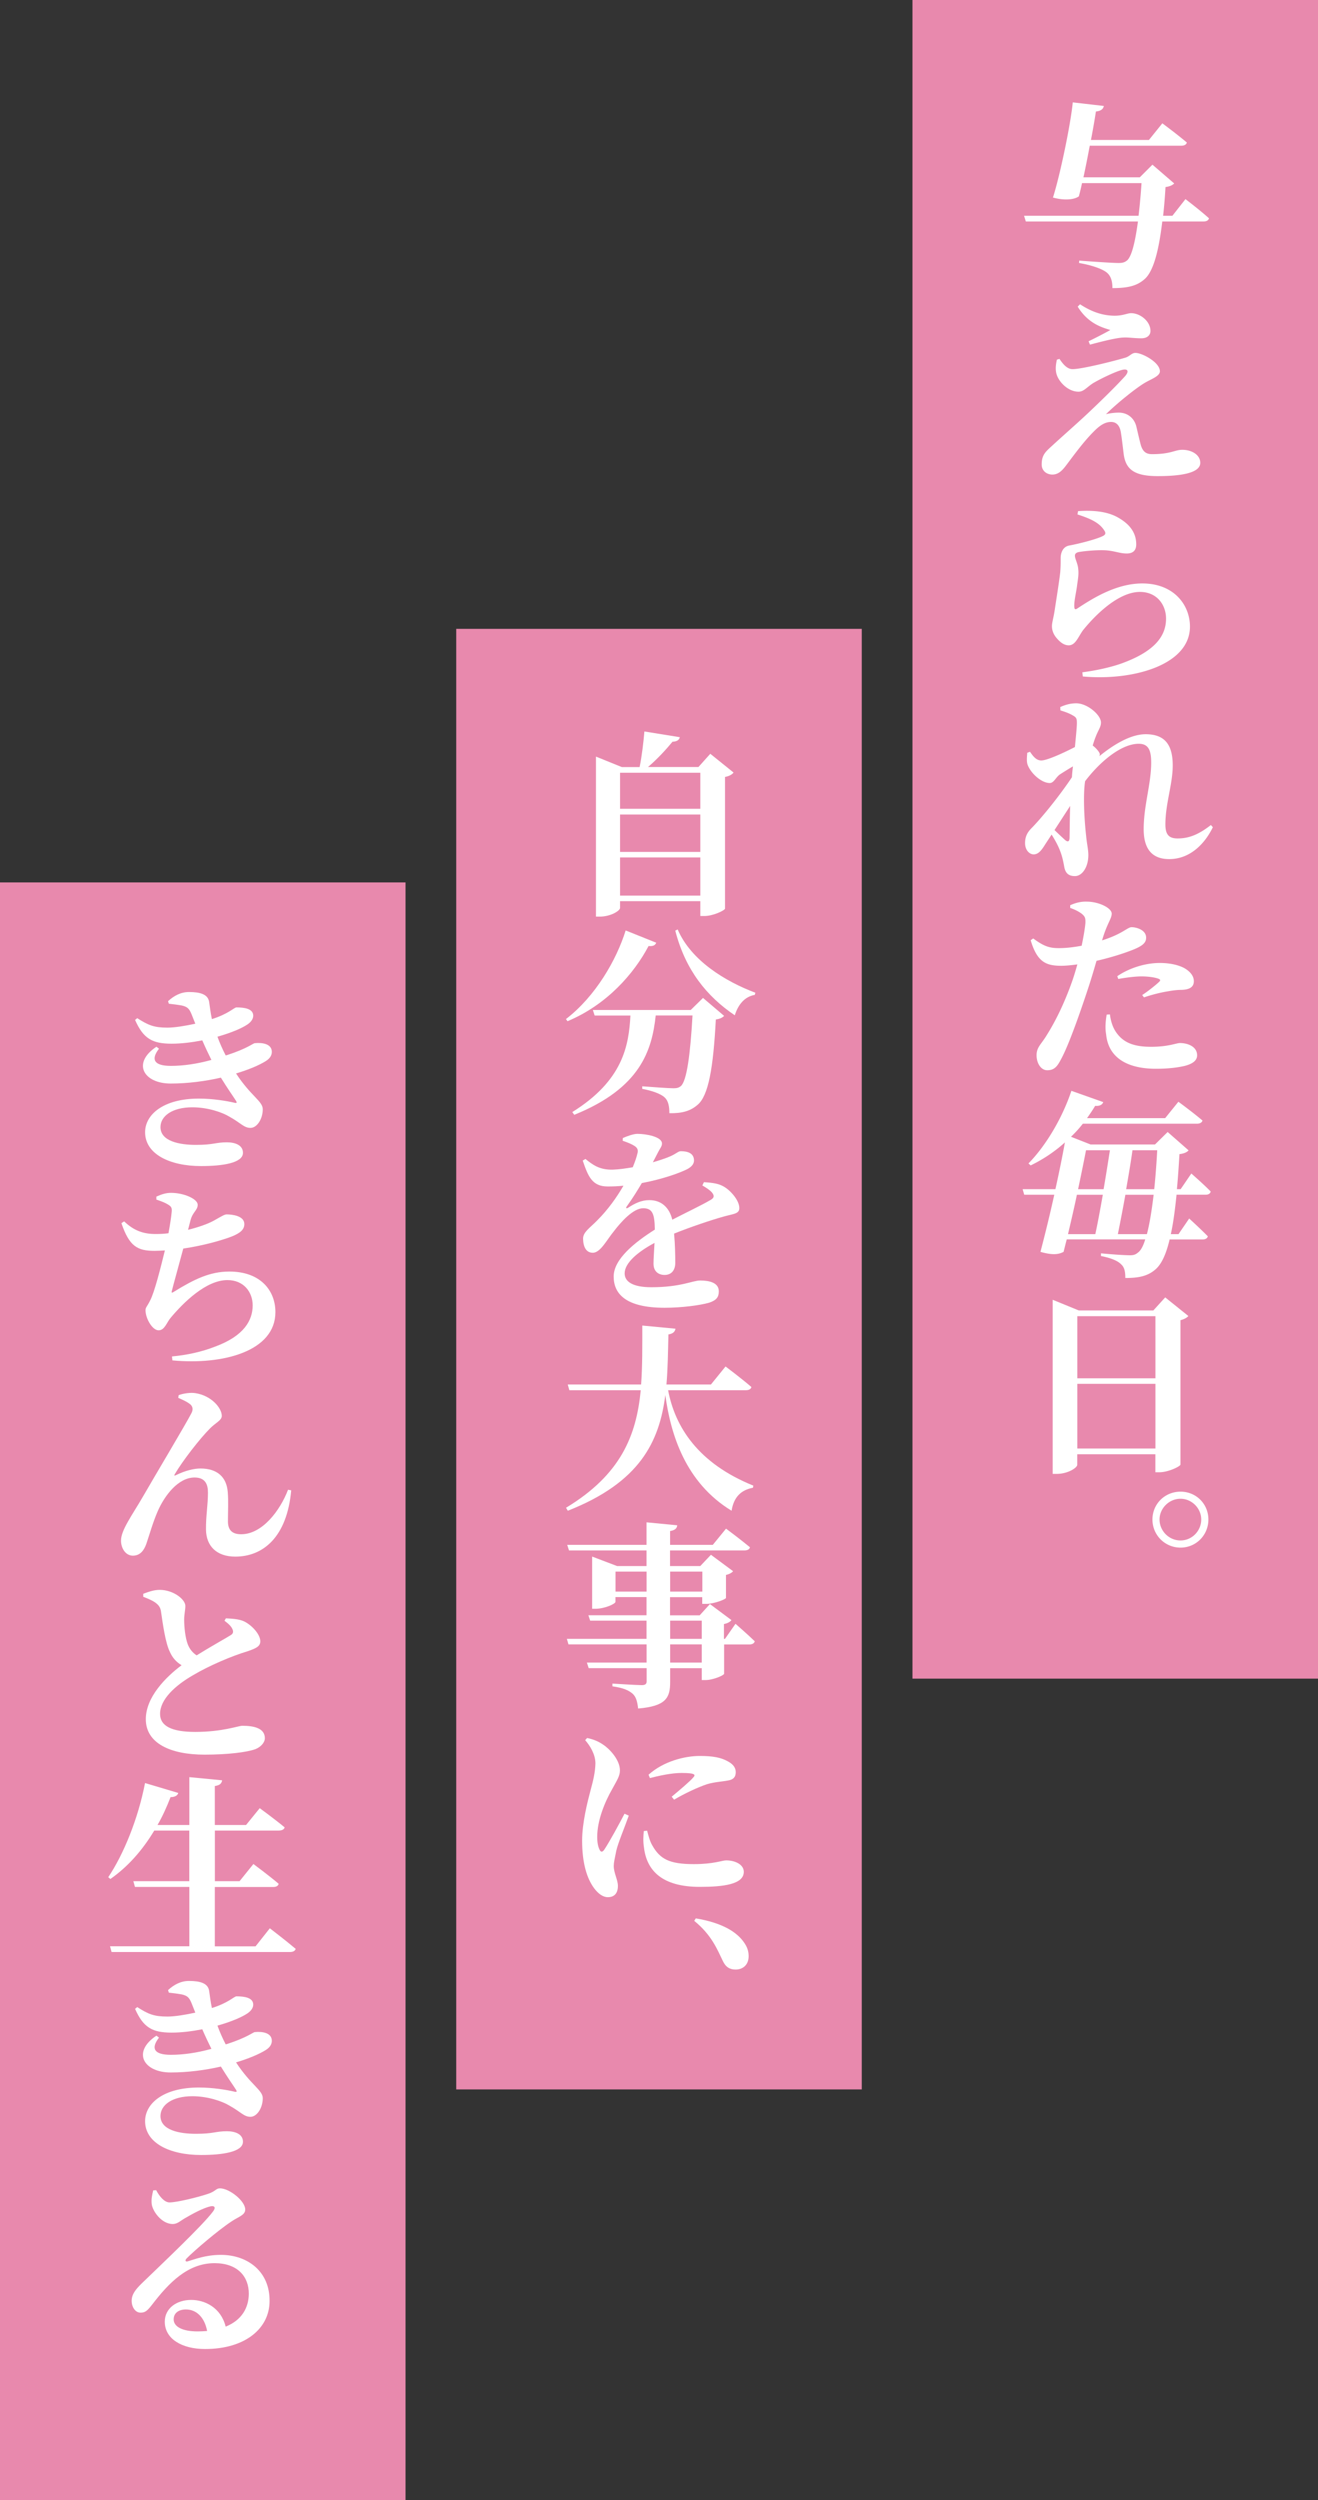
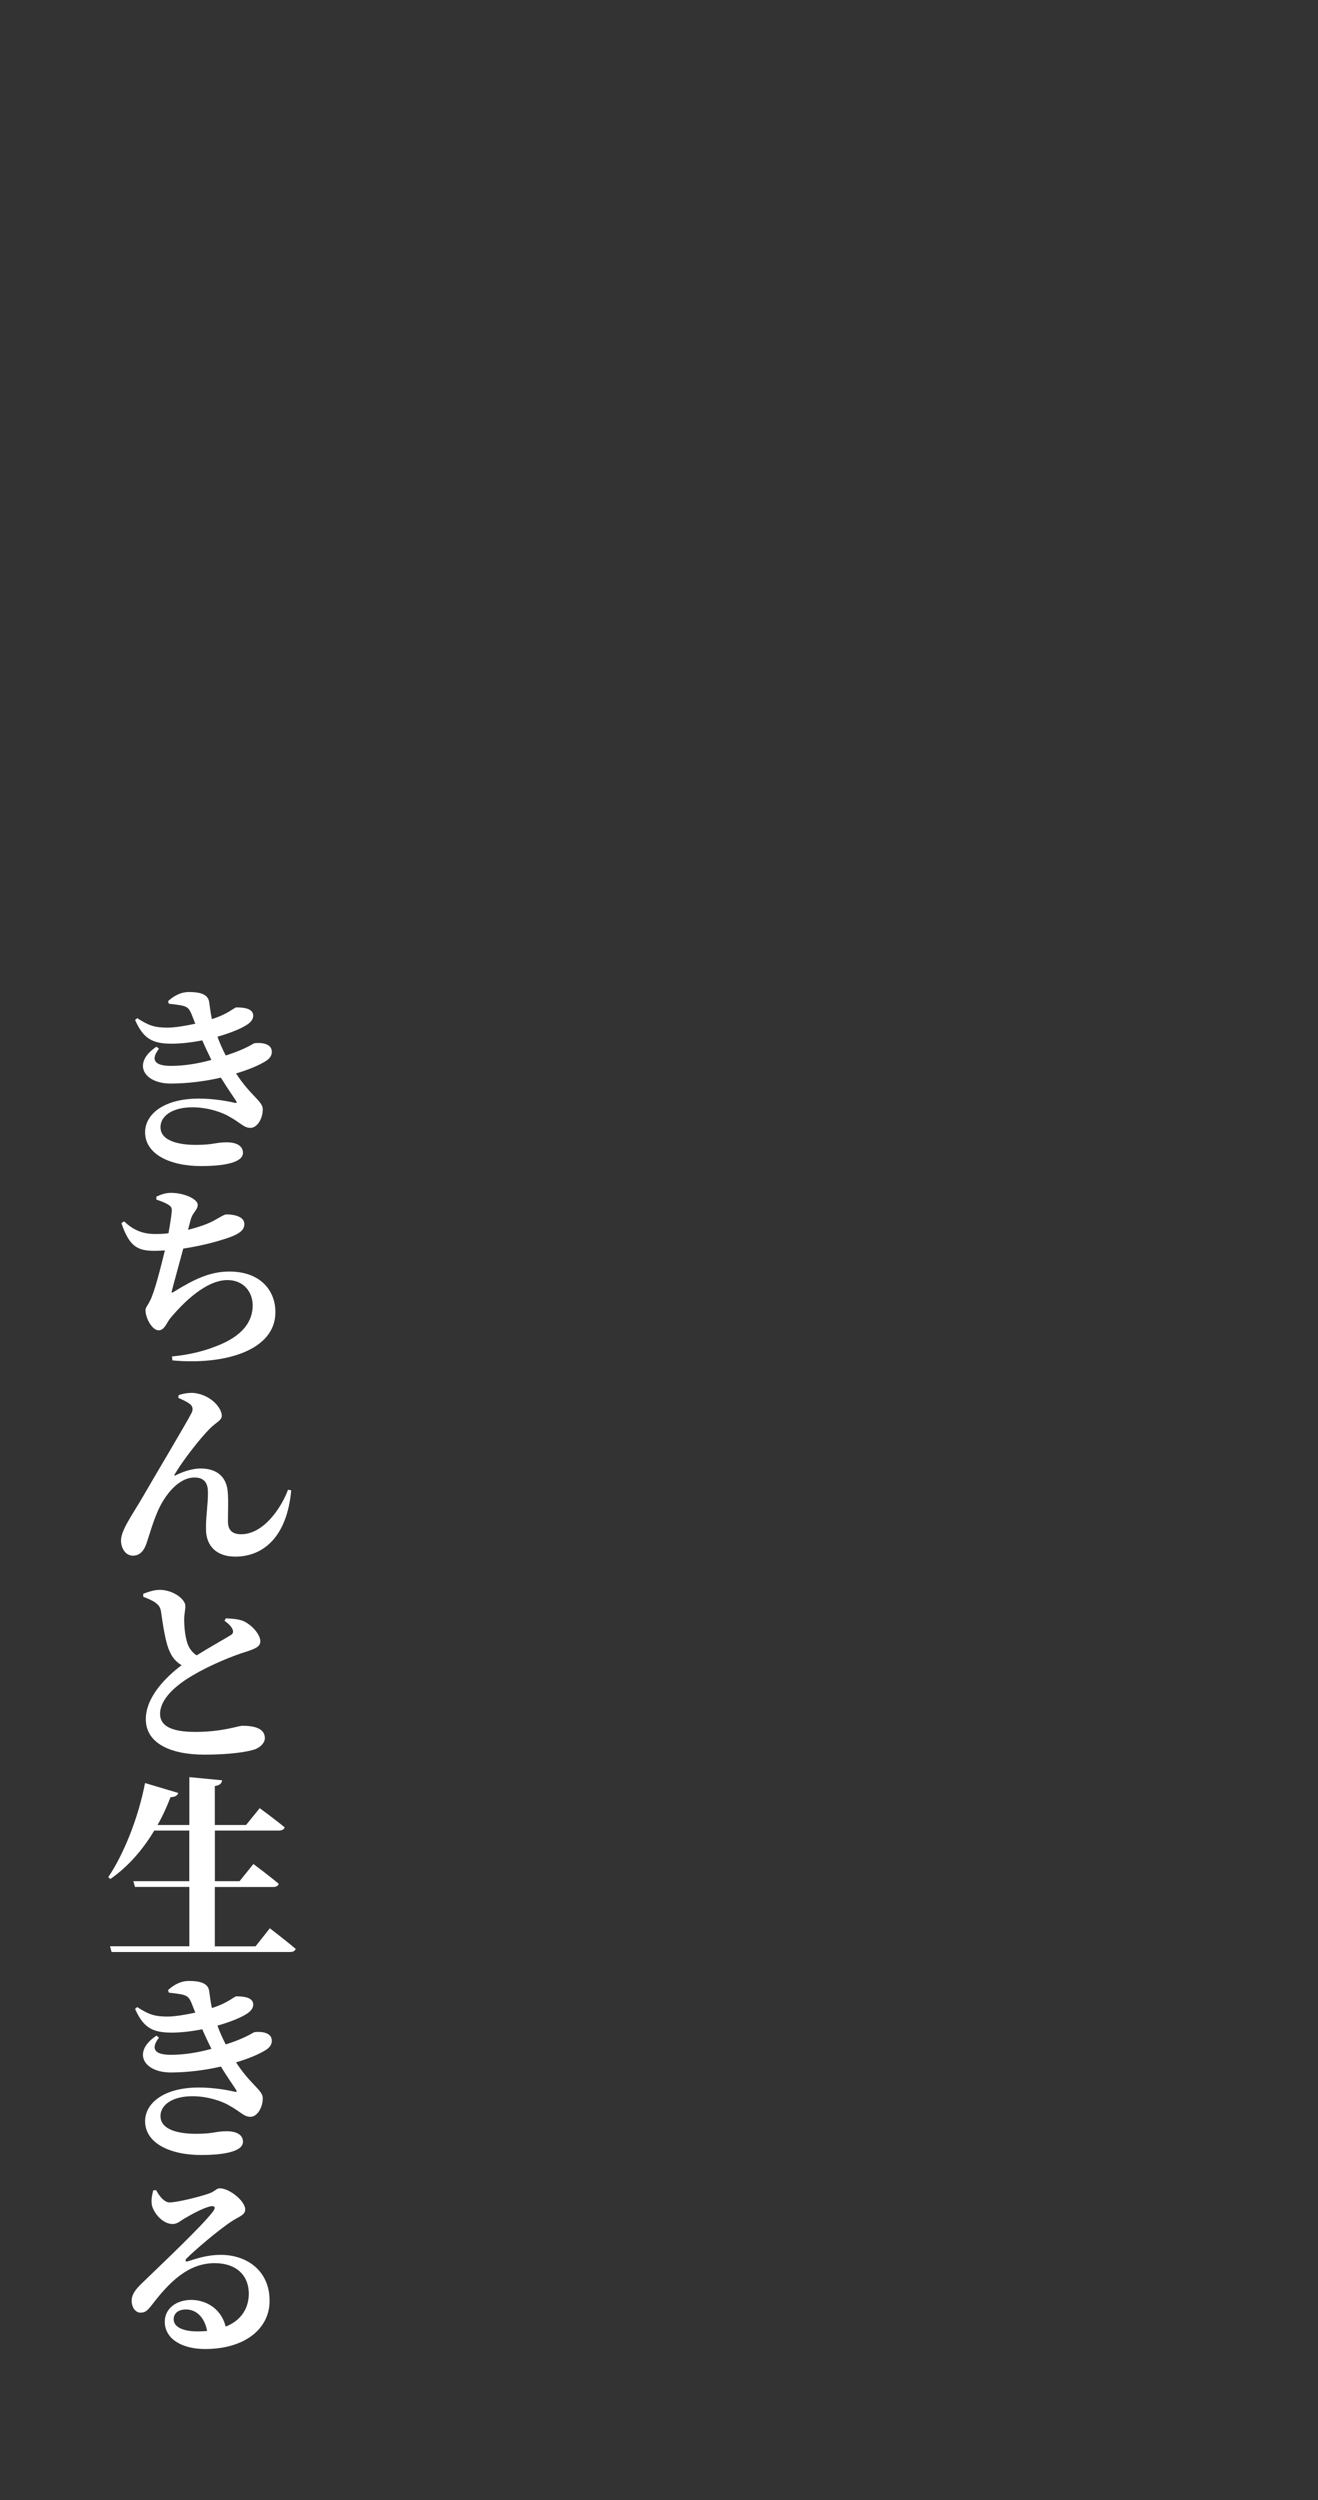
<svg xmlns="http://www.w3.org/2000/svg" id="_レイヤー_2" data-name="レイヤー 2" viewBox="0 0 221 419.05">
  <rect x="0" y="0" width="221" height="419.05" fill="#333333" stroke="none" />
  <defs>
    <style>.cls-1,.cls-2{fill:#fff;stroke-width:0}.cls-2{fill:#e889ad}</style>
  </defs>
  <g id="parts5">
    <g>
      <g>
-         <rect class="cls-2" x="76.5" y="105.4" width="68" height="244.8" />
        <g>
-           <path class="cls-1" d="M123 129.49c-.23.3-.7.6-1.43.73v22.08c-.07.3-1.99 1.23-3.48 1.23h-.66v-2.49h-13.46v1.13c0 .5-1.62 1.46-3.38 1.46h-.66v-26.82l4.34 1.76h2.98c.37-1.82.66-4.24.8-5.97l5.94.96c-.1.43-.43.73-1.23.76-1.03 1.26-2.55 2.92-4.11 4.24h8.46l1.99-2.22 3.91 3.15zm-19.03.03v6.04h13.46v-6.04h-13.46zm0 7v6.27h13.46v-6.27h-13.46zm13.46 13.59v-6.4h-13.46v6.4h13.46zm-7.39 7.89c-.17.4-.46.63-1.29.56-2.45 4.64-7 9.85-13.59 12.6l-.26-.36c4.97-3.81 8.49-9.95 10.01-14.85l5.14 2.06zm7.83 9.25l3.55 3.02c-.26.27-.66.5-1.39.6-.43 8.12-1.23 12.8-3.08 14.32-1.16 1-2.52 1.43-4.71 1.39 0-1.13-.17-2.09-.8-2.65-.63-.6-2.12-1.13-3.75-1.43v-.43c1.72.13 4.41.33 5.24.33.6 0 .9-.1 1.23-.36 1-.86 1.59-5.31 1.96-11.84h-6.17c-.63 5.84-2.55 12.17-13.66 16.65l-.33-.46c8.55-5.31 9.48-11.21 9.75-16.18h-6l-.3-.93h16.41l2.06-2.02zm-4.24-11.47c2.25 5.24 8.02 8.72 13.03 10.61l-.1.36c-1.59.27-2.75 1.49-3.35 3.42-4.68-3.15-8.29-7.59-9.98-14.19l.4-.2zm4.37 42.36c1.66.1 2.52.26 3.35.73 1.16.66 2.62 2.32 2.62 3.61 0 .99-1 .96-2.65 1.43-2.25.63-5.57 1.76-8.29 2.85.17 1.82.2 3.71.2 4.91s-.63 2.02-1.79 2.02c-.99 0-1.86-.56-1.86-1.89 0-.86.1-2.09.17-3.48-2.79 1.49-5.01 3.35-5.01 5.11 0 1.33 1.26 2.32 4.48 2.32 4.94 0 6.9-1.13 8.19-1.13 1.62 0 3.12.4 3.12 1.82 0 .96-.4 1.49-1.59 1.89-1.56.46-4.71.86-7.49.86-6.5 0-8.55-2.32-8.55-5.24s3.55-5.74 6.9-7.86c-.03-2.65-.4-3.58-1.96-3.58-1.69 0-3.75 2.35-4.87 3.81-1.23 1.49-2.25 3.58-3.51 3.65-1.16.03-1.66-.96-1.69-2.32-.03-1.13 1.09-1.79 2.39-3.12 1.79-1.79 3.28-3.88 4.38-5.8-.9.1-1.76.13-2.65.13-2.62 0-3.28-1.72-4.18-4.34l.46-.27c1.16.93 2.32 1.86 4.61 1.79.99-.03 2.15-.2 3.32-.4.4-.96.66-1.76.76-2.22.17-.53.13-.96-.43-1.33-.5-.33-1.16-.6-2.02-.89l.03-.46c.76-.33 1.79-.7 2.45-.7 1.39 0 4.11.46 4.11 1.62 0 .46-.27.73-.6 1.36l-.93 1.79c1.13-.33 2.12-.66 2.82-.96 1.09-.46 1.43-.9 1.86-.9 1.23 0 2.22.37 2.22 1.56 0 .46-.26.99-1.16 1.46-1.09.56-4.04 1.66-7.59 2.32-.63 1.06-1.43 2.39-2.55 3.95-.17.23-.03.36.23.2 1.16-.76 2.25-1.29 3.58-1.29 2.02 0 3.35 1.23 3.85 3.28 2.29-1.19 4.97-2.45 6.43-3.32.6-.33.66-.7.23-1.23-.33-.4-1.03-.86-1.62-1.19l.27-.56zm-5.97 34.88c1.16 6.13 5.01 12.24 14.29 15.98l-.07.36c-2.02.37-3.22 1.59-3.58 3.85-7.73-4.71-10.21-12.77-11.11-19.4-1 7.89-4.31 14.66-16.35 19.4l-.3-.5c9.22-5.57 11.8-12.13 12.53-19.7H95.47l-.27-.96h12.3c.23-3.12.2-6.43.2-9.88l5.57.53c-.1.5-.4.83-1.19.96-.07 2.88-.1 5.7-.33 8.39h7.46l2.45-3.02s2.69 2.02 4.34 3.45c-.1.37-.46.53-.96.53h-13.03zm11.31 39.15s2.02 1.76 3.22 2.92c-.1.36-.43.53-.9.53h-4.24v4.91c-.03.27-1.86 1.06-3.12 1.06h-.63v-1.99h-5.3v2.32c0 2.62-.66 4.04-5.37 4.44-.13-1.13-.33-1.96-.93-2.49-.63-.53-1.46-.96-3.38-1.23v-.46s4.11.26 4.91.26c.6 0 .83-.2.83-.63v-2.22h-9.72l-.3-.93h10.01v-3.05h-13.1l-.27-.93h13.36v-3.05h-9.45l-.3-.9h9.75v-3.05h-5.21v.8c0 .33-1.79 1.16-3.38 1.16h-.53v-8.75l4.18 1.59h4.94v-2.62h-13l-.3-.93h13.3v-3.78l5.14.5c-.03.5-.36.83-1.19.96v2.32h7.16l2.22-2.72s2.45 1.82 4.01 3.12c-.07.36-.43.53-.93.53h-12.47v2.62h5.07l1.79-1.89 3.71 2.75c-.17.23-.6.5-1.19.63v3.85c-.03.23-1.99 1-3.28 1h-.7v-1.13h-5.4v3.05h4.97l1.72-1.89 3.61 2.69c-.2.26-.6.53-1.26.66v2.49h.17l1.76-2.52zm-14.92-5.41v-3.35h-5.21v3.35h5.21zm3.95-3.35v3.35h5.4v-3.35h-5.4zm0 11.27h5.3v-3.05h-5.3v3.05zm5.3.93h-5.3v3.05h5.3v-3.05zm-12.24 28.71c-.63 1.79-1.82 4.64-2.09 5.87-.27 1.33-.43 2.02-.43 2.55 0 1.19.7 2.32.7 3.35 0 1.23-.6 1.89-1.69 1.89-.83 0-1.62-.6-2.29-1.49-1.23-1.66-2.02-4.24-2.02-7.99 0-2.98.9-6.5 1.43-8.49.43-1.59.76-2.95.8-4.44 0-1.53-.9-2.98-1.72-3.91l.33-.36c1.09.23 1.86.56 2.65 1.09 1.03.66 2.85 2.52 2.85 4.34 0 .93-.46 1.59-1.29 3.12-1.26 2.19-2.52 5.27-2.52 8.02 0 1.03.17 1.69.37 2.09.2.5.5.53.83.03.83-1.23 2.52-4.34 3.38-6l.73.33zm3.08 2.52c.2.76.46 1.79.86 2.45 1.29 2.29 2.85 3.15 6.96 3.15 3.38 0 4.74-.63 5.44-.63 1.43 0 2.95.66 2.95 1.92 0 2.09-3.38 2.52-7.39 2.52-6.3 0-8.89-2.72-9.35-6.6-.17-1-.1-1.99-.03-2.75l.56-.07zm.23-9.38c2.55-2.29 6.13-3.15 8.59-3.15 2.25 0 3.58.27 4.71.9 1.06.56 1.33 1.23 1.33 1.82 0 .86-.46 1.26-1.29 1.39-.99.2-2.22.23-3.55.63-1.49.5-3.71 1.53-5.5 2.59l-.4-.5c1.43-1.19 3.08-2.59 3.61-3.22.37-.4.53-.76-1.92-.76-.96 0-2.55.13-5.34.86l-.23-.56zm7.93 24.07c4.48.76 6.93 2.29 8.16 4.14.56.83.7 1.53.7 2.22 0 1.33-.86 2.22-2.19 2.22-.96 0-1.66-.4-2.16-1.49-.89-1.82-1.82-4.28-4.77-6.67l.27-.43z" />
-         </g>
+           </g>
      </g>
      <g>
-         <rect class="cls-2" x="153" width="68" height="281.35" />
        <g>
-           <path class="cls-1" d="M198.77 33.37s2.49 1.89 3.95 3.22c-.1.37-.43.53-.93.53h-6.9c-.6 5.04-1.52 8.46-3.02 9.71-1.23 1.06-2.69 1.46-5.34 1.46 0-1.13-.23-2.02-.96-2.62-.83-.66-2.69-1.26-4.64-1.59l.03-.4c2.22.17 5.64.4 6.6.4.66 0 .99-.1 1.39-.4.8-.63 1.39-3.08 1.86-6.56h-18.8l-.3-.96h19.2c.2-1.66.37-3.51.5-5.47h-9.98c-.17.83-.36 1.59-.53 2.22-.83.6-2.55.7-4.34.2 1.23-3.88 2.98-12.4 3.32-15.95l5.21.6c-.1.46-.4.83-1.33.93-.17 1.13-.46 2.85-.83 4.77h9.72l2.25-2.79s2.55 1.89 4.11 3.22c-.1.37-.46.53-.93.53h-15.35c-.33 1.76-.7 3.65-1.06 5.3h9.45l2.12-2.12 3.65 3.15c-.27.26-.7.5-1.46.6-.1 1.72-.23 3.32-.4 4.81h1.56l2.19-2.79zm-21.12 26.78c.6.9 1.29 1.72 2.19 1.72 1.53 0 6.73-1.29 8.85-1.92.76-.23 1.06-.8 1.69-.8 1.16 0 4.11 1.59 4.11 3.08 0 .83-1.46 1.29-2.62 1.99-1.49.9-4.58 3.38-6.43 5.21.63-.17 1.46-.27 2.16-.27 1.46 0 2.55.9 2.92 2.25.26 1.09.6 2.59.79 3.25.33 1.03.86 1.46 1.86 1.46 3.18 0 3.81-.73 5.07-.73 1.62 0 3.02.86 3.02 2.19 0 1.79-3.58 2.22-7.13 2.22-3.88 0-5.34-1.09-5.7-3.61-.17-1.33-.3-2.62-.5-3.81-.2-1.13-.8-1.66-1.62-1.66-1.16 0-2.09.76-3.02 1.72-1.62 1.62-3.35 4.01-4.51 5.54-.73.99-1.39 1.56-2.32 1.56s-1.79-.6-1.79-1.69c0-1.59.63-2.12 1.76-3.15 1.36-1.26 4.11-3.68 5.67-5.14 2.45-2.29 5.37-5.17 6.63-6.6.66-.83.3-1.23-.7-.93-.96.27-3.15 1.26-4.74 2.19-1.13.73-1.56 1.43-2.45 1.43-1.72 0-3.25-1.59-3.65-2.85-.26-.8-.17-1.62.03-2.52l.43-.13zm3.05-8.75l.4-.4c2.19 1.43 4.01 1.89 5.77 1.92 1.43 0 2.16-.43 2.79-.43 1.53 0 3.25 1.36 3.25 2.98 0 .63-.46 1.23-1.53 1.23-1.19 0-2.12-.17-2.95-.13-1.33.03-4.15.8-5.67 1.19l-.23-.56c1.36-.66 2.72-1.36 3.65-1.89-1.26-.4-3.68-1-5.47-3.91zm-.03 34.8l.1-.53c3.32-.23 5.37.3 6.73 1.09 1.92 1.09 3.02 2.52 3.02 4.48 0 .93-.46 1.53-1.59 1.53s-1.92-.4-3.42-.53c-1.56-.1-3.71.13-4.54.27-.6.1-.73.37-.73.63 0 .53.5 1.33.56 2.29.1.96-.07 1.66-.2 2.72-.17 1.29-.53 2.65-.46 3.61.03.36.17.43.43.27 2.29-1.49 6.4-4.24 10.97-4.24 5.34 0 7.99 3.65 7.99 7.23 0 6.47-9.62 9.12-17.97 8.36l-.07-.7c2.62-.33 5.17-.96 6.7-1.53 5.7-2.09 7.33-4.74 7.33-7.46 0-2.32-1.53-4.48-4.38-4.48-3.71 0-7.66 4.08-9.55 6.43-.83 1.16-1.26 2.52-2.39 2.52-.66 0-1.29-.37-1.92-1.09-.6-.66-.89-1.36-.89-2.12 0-.63.26-1.36.46-2.69.23-1.53.76-4.81.93-6.37.07-.96.07-1.49.07-2.35s.36-1.96 1.52-2.12c1.43-.27 4.54-1.03 5.64-1.62.4-.23.43-.5.13-.93-.86-1.33-2.45-1.99-4.48-2.65zm22.71 52.42c-1.19 2.49-3.61 5.37-7.33 5.37-2.69 0-4.28-1.49-4.28-5.01 0-4.01 1.26-7.56 1.26-11.17 0-2.06-.46-3.15-2.09-3.15-2.82 0-6.33 2.79-8.99 6.27-.07.43-.1.83-.13 1.19-.17 2.62.07 5.94.3 7.99.13 1.39.37 2.25.37 3.22 0 1.96-1 3.51-2.25 3.51-1.19 0-1.62-.63-1.79-1.56-.17-.93-.33-1.76-.73-2.75-.27-.73-.8-1.72-1.39-2.65l-1 1.53c-.6.96-1.13 1.76-1.96 1.79-.73.03-1.49-.7-1.49-1.89 0-.96.3-1.69 1-2.42 1.56-1.56 4.58-5.21 6.86-8.62.03-.6.1-1.23.17-1.82-.86.5-1.69 1.03-2.16 1.33-.7.46-1.03 1.46-1.72 1.46-1.49 0-3.32-1.79-3.75-3.15-.17-.56-.07-1.36-.03-1.92l.46-.17c.56.83 1.09 1.46 1.89 1.46 1 0 3.85-1.33 5.64-2.25.17-1.79.33-3.32.33-4.05s-.1-.93-.7-1.26c-.5-.3-1.16-.56-2.06-.83l-.03-.56c.89-.4 1.72-.63 2.69-.63 1.86 0 4.14 1.96 4.14 3.22 0 .76-.46 1.26-.86 2.32-.17.4-.33.9-.53 1.53.6.46 1.19 1.16 1.19 1.46 0 .13-.03.23-.07.33 2.32-1.89 5.21-3.68 7.76-3.68 3.32 0 4.54 1.89 4.54 5.24 0 3.12-1.23 6.4-1.23 9.88 0 1.72.6 2.35 2.06 2.35 1.99 0 3.61-.73 5.57-2.25l.33.37zm-26.56.5c.66.66 1.43 1.36 1.76 1.66.46.4.73.3.76-.33.03-1.16.03-3.18.1-5.37l-2.62 4.04zm7.96 18.5c1.46-.46 2.55-.96 3.42-1.46.7-.4 1.19-.76 1.53-.76.83 0 2.45.46 2.45 1.76 0 .96-.73 1.53-3.18 2.39-1 .37-3.08 1.03-5.14 1.49-.4 1.39-.86 2.95-1.33 4.38-1.23 3.75-3.28 9.68-4.61 12.1-.6 1.13-1.06 1.86-2.32 1.86-1.03 0-1.79-1.13-1.79-2.52s.83-1.86 1.76-3.45c1.23-1.96 2.82-4.97 4.28-9.15.26-.76.53-1.66.8-2.62-.96.13-1.92.23-2.69.23-2.55 0-4.04-.6-5.14-4.28l.43-.3c1.69 1.26 2.65 1.59 4.04 1.62s2.85-.17 4.08-.4c.33-1.56.56-2.98.63-3.81.03-.86-.07-1.09-.63-1.56-.5-.36-1.13-.7-1.92-.96v-.46c.9-.4 1.79-.63 2.75-.6 2.06 0 4.18 1.06 4.21 1.99 0 .86-.7 1.53-1.49 4.08l-.13.43zm1.33 12.4c.1.83.36 2.02 1.03 2.98 1.29 1.89 3.22 2.45 5.9 2.45 2.88 0 4.18-.63 4.81-.63 1.33 0 2.88.6 2.88 2.06 0 .89-.8 1.46-2.16 1.79-1.03.23-2.52.46-4.74.46-5.14 0-8.02-2.09-8.36-5.8-.2-1.06-.07-2.35.1-3.28l.53-.03zm1.23-6.4c1.72-1.19 4.41-2.22 7.13-2.22 2.16 0 3.58.53 4.28.96 1 .63 1.43 1.36 1.43 2.09 0 .93-.63 1.43-2.12 1.46-.56 0-1.29.07-2.16.23-1.46.23-2.92.63-4.08 1.03l-.3-.4c1-.63 2.55-1.89 2.92-2.29.17-.17.1-.33-.17-.43-.7-.27-1.89-.4-2.85-.4-1.03 0-2.42.17-3.91.43l-.17-.46zm9.94 36.63c-.27 2.62-.56 4.81-.96 6.6h1.29l1.79-2.62s1.96 1.79 3.12 2.98c-.07.36-.43.53-.86.53h-5.54c-.6 2.52-1.36 4.11-2.32 4.97-1.33 1.19-2.88 1.49-5.11 1.49 0-1.03-.13-1.79-.7-2.29-.6-.63-1.82-1.09-3.38-1.39v-.46c1.59.17 3.98.33 4.87.33.63 0 .96-.13 1.39-.5.43-.33.83-1.06 1.16-2.16h-13.16c-.2.73-.36 1.43-.53 2.09-.9.46-1.86.56-3.88 0 .76-2.88 1.59-6.27 2.32-9.58h-5.04l-.27-.93h5.5c.63-2.85 1.19-5.6 1.59-7.83a24.563 24.563 0 01-5.74 3.85l-.37-.33c2.69-2.72 5.57-7.29 7.2-12.17l5.34 1.89c-.13.4-.56.7-1.36.63-.43.73-.89 1.39-1.36 2.06h13.1l2.22-2.75s2.45 1.79 4.04 3.15c-.1.36-.46.53-.93.53h-19.13c-.63.8-1.29 1.53-1.99 2.19l3.28 1.29h10.81l2.12-2.09 3.51 3.08c-.26.3-.73.53-1.53.63-.13 2.16-.26 4.11-.43 5.87h.63l1.79-2.62s2.09 1.82 3.25 3.02c-.1.37-.4.53-.86.53h-4.91zm-16.71 0c-.46 2.22-1 4.51-1.49 6.6h4.58c.4-1.82.83-4.18 1.26-6.6h-4.34zm1.53-7.46c-.33 1.72-.8 4.04-1.33 6.53h4.28c.4-2.32.76-4.64 1.06-6.53h-4.01zm10.21 14.06c.43-1.62.8-3.85 1.13-6.6h-4.74c-.43 2.42-.9 4.81-1.26 6.6h4.87zm-2.42-14.06c-.26 1.92-.66 4.24-1.06 6.53h4.71c.2-1.96.37-4.11.5-6.53h-4.15zm9.38 27.78c-.23.26-.66.53-1.33.7v24.2c-.03.3-2.02 1.29-3.55 1.29h-.66v-3.02h-13.1v1.76c0 .53-1.62 1.53-3.42 1.53h-.7v-29.18l4.38 1.79h12.5l1.99-2.19 3.88 3.12zm-18.63.03v10.41h13.1V220.6h-13.1zm13.1 22.18v-10.84h-13.1v10.84h13.1zm-.5 11.9c0-2.62 2.09-4.67 4.71-4.67s4.67 2.06 4.67 4.67-2.06 4.71-4.67 4.71-4.71-2.09-4.71-4.71zm1.19 0c0 1.89 1.56 3.51 3.51 3.51s3.48-1.62 3.48-3.51-1.59-3.48-3.48-3.48-3.51 1.59-3.51 3.48z" />
-         </g>
+           </g>
      </g>
      <g>
-         <rect class="cls-2" y="147.9" width="68" height="271.15" />
        <g>
          <path class="cls-1" d="M38.02 176.86c3.55-1.16 4.38-1.99 4.71-2.02 1.29-.13 2.85.13 2.85 1.46 0 .46-.2 1.03-.99 1.53-1.16.73-2.92 1.46-5.01 2.09 2.49 3.81 4.48 4.64 4.48 6 0 1.62-.96 3.12-2.06 3.12s-1.59-.8-3.55-1.89c-1.16-.7-3.58-1.56-6.2-1.56-3.35 0-5.34 1.46-5.34 3.32 0 2.39 3.22 2.98 5.93 2.98 3.02 0 3.28-.43 5.21-.43 1.43 0 2.69.5 2.69 1.76 0 1.72-3.45 2.22-7.03 2.22-5.27 0-9.38-2.02-9.38-5.67 0-2.95 3.05-5.64 9.02-5.64 2.35 0 4.71.4 5.97.7.4.1.43-.03.27-.3-.5-.79-1.46-2.12-2.55-3.91-2.62.6-5.57.99-8.42.99-4.54 0-6.53-3.42-2.39-6.17l.43.33c-1.39 1.79-.86 2.88 1.99 2.88 2.09 0 4.38-.33 6.8-1-.5-1-1.03-2.12-1.53-3.28-1.69.33-3.48.56-5.14.56-3.22 0-4.74-.83-6.13-3.98l.36-.3c1.86 1.19 2.82 1.59 5.07 1.59 1.23 0 3.02-.3 4.67-.66-.23-.56-.43-1.09-.63-1.59-.36-.86-.63-1.23-1.62-1.46-.56-.1-1.46-.23-2.19-.3l-.13-.43c.99-.9 2.12-1.53 3.51-1.53 1.86 0 3.18.37 3.38 1.66.1.66.23 1.82.46 2.88 2.75-.86 3.75-1.96 4.11-1.96 1.33 0 2.82.2 2.82 1.39 0 .46-.27.99-.96 1.46-.96.66-2.82 1.43-5.04 2.06.4 1.09.83 2.06 1.39 3.15l.17-.07zm-6.5 29.27c1.72-.43 3.25-.96 4.31-1.53 1.29-.73 1.82-1.06 2.16-1.06.93 0 2.98.23 2.98 1.62 0 .9-.63 1.49-2.12 2.09-1.46.56-4.54 1.49-8.12 2.02-.7 2.62-1.59 5.8-1.89 7-.13.4-.07.5.33.23 3.35-2.06 6-3.38 9.28-3.38 5.27 0 7.73 3.22 7.73 6.8 0 6.57-8.79 8.89-17.27 8.09l-.07-.66c2.49-.23 4.97-.76 7.26-1.66 4.84-1.79 6.27-4.41 6.27-6.9 0-2.22-1.49-4.24-4.24-4.24-3.58 0-7.39 3.78-9.52 6.33-.66.76-.99 2.09-2.02 2.09s-2.19-1.96-2.19-3.38c0-.46.27-.6.76-1.59.73-1.33 1.79-5.57 2.49-8.42-.6.03-1.16.07-1.72.07-2.88 0-4.24-.73-5.57-4.64l.46-.3c1.59 1.53 3.18 2.12 5.27 2.12.7 0 1.43-.03 2.16-.13.26-1.43.46-2.69.53-3.48.1-.8-.07-1-.6-1.33-.53-.33-1.09-.53-1.96-.83v-.5c.89-.4 1.62-.63 2.45-.63 2.25 0 4.48 1.06 4.48 1.99s-.8 1.16-1.19 2.55l-.43 1.66zm-1.63 28.16l.07-.46c.83-.3 2.06-.46 2.79-.33 2.69.4 4.44 2.49 4.44 3.81 0 .76-1.06 1.16-1.99 2.12-1.69 1.69-4.58 5.41-5.9 7.66-.13.2-.07.3.17.17 1.59-.79 3.08-1.13 4.14-1.13 2.82 0 4.38 1.43 4.58 3.95.13 1.59.03 3.05.03 4.91 0 1.66.93 2.16 2.22 2.16 3.51 0 6.5-3.91 7.86-7.46l.53.1c-.7 7.83-4.71 11.11-9.38 11.11-3.15 0-4.87-1.79-4.91-4.51-.03-2.29.33-4.11.33-6.23 0-1.39-.46-2.52-2.25-2.52-2.69 0-4.97 2.92-6.17 5.64-.83 1.92-1.39 3.95-1.92 5.5-.37 1.03-1 1.96-2.25 1.96s-1.99-1.29-1.99-2.52c0-1.76 1.82-4.18 3.65-7.33 2.16-3.75 7.16-12.1 8.16-14.03.33-.63.2-1.09-.13-1.43-.53-.46-1.43-.86-2.06-1.13zm7.99 36.95c1.19.07 2.25.13 3.08.53 1.33.66 2.69 2.19 2.69 3.32 0 .8-.6 1.16-2.19 1.69-2.55.76-6.4 2.39-9.12 4.01-2.98 1.72-5.5 4.04-5.5 6.47 0 2.02 1.92 3.02 5.9 3.02 4.58 0 7.23-1.03 7.89-1.03 2.02 0 3.78.43 3.78 2.09 0 .7-.66 1.46-1.56 1.82-1.43.53-4.67.93-8.55.93-5.74 0-9.85-1.92-9.85-5.94 0-3.71 3.35-7.06 6-9.05-.9-.53-1.53-1.26-1.96-2.22-.76-1.52-1.19-4.71-1.49-6.76-.1-.73-.4-1.13-1.06-1.59-.5-.33-1.23-.63-1.92-.9v-.5c.89-.33 1.79-.66 2.75-.66 2.29 0 4.31 1.59 4.31 2.69 0 .7-.2 1.43-.2 2.29 0 1.33.2 3.08.6 4.14.33.83.83 1.43 1.49 1.86 2.29-1.43 4.91-2.88 5.7-3.38.4-.23.5-.53.33-.96-.23-.6-.83-1.06-1.36-1.46l.23-.4zm7.36 51.95s2.69 2.06 4.34 3.45c-.1.36-.46.53-.96.53H18.71l-.26-.96h13.3v-9.95h-9.12l-.27-.96h9.38v-8.49h-5.87c-2.06 3.42-4.51 6.13-7.36 8.12l-.36-.3c2.55-3.78 5.01-9.78 6.17-15.78l5.57 1.66c-.1.4-.53.7-1.29.7-.66 1.69-1.36 3.25-2.19 4.67h5.34v-8.02l5.5.53c-.1.5-.33.83-1.23.96v6.53h5.24l2.29-2.82s2.55 1.86 4.18 3.22c-.1.36-.46.53-.99.53H36.03v8.49h4.14l2.32-2.88s2.65 1.96 4.24 3.32c-.1.37-.43.53-.9.53h-9.81v9.95h6.83l2.39-3.02zm-7.22 19.42c3.55-1.16 4.38-1.99 4.71-2.02 1.29-.13 2.85.13 2.85 1.46 0 .46-.2 1.03-.99 1.53-1.16.73-2.92 1.46-5.01 2.09 2.49 3.81 4.48 4.64 4.48 6 0 1.62-.96 3.12-2.06 3.12s-1.59-.8-3.55-1.89c-1.16-.7-3.58-1.56-6.2-1.56-3.35 0-5.34 1.46-5.34 3.32 0 2.39 3.22 2.98 5.93 2.98 3.02 0 3.28-.43 5.21-.43 1.43 0 2.69.5 2.69 1.76 0 1.72-3.45 2.22-7.03 2.22-5.27 0-9.38-2.02-9.38-5.67 0-2.95 3.05-5.64 9.02-5.64 2.35 0 4.71.4 5.97.7.4.1.43-.03.27-.3-.5-.79-1.46-2.12-2.55-3.91-2.62.6-5.57.99-8.42.99-4.54 0-6.53-3.42-2.39-6.17l.43.33c-1.39 1.79-.86 2.88 1.99 2.88 2.09 0 4.38-.33 6.8-1-.5-1-1.03-2.12-1.53-3.28-1.69.33-3.48.56-5.14.56-3.22 0-4.74-.83-6.13-3.98l.36-.3c1.86 1.19 2.82 1.59 5.07 1.59 1.23 0 3.02-.3 4.67-.66-.23-.56-.43-1.09-.63-1.59-.36-.86-.63-1.23-1.62-1.46-.56-.1-1.46-.23-2.19-.3l-.13-.43c.99-.9 2.12-1.53 3.51-1.53 1.86 0 3.18.37 3.38 1.66.1.66.23 1.82.46 2.88 2.75-.86 3.75-1.96 4.11-1.96 1.33 0 2.82.2 2.82 1.39 0 .46-.27.99-.96 1.46-.96.66-2.82 1.43-5.04 2.06.4 1.09.83 2.06 1.39 3.15l.17-.07zm-11.84 24.47c.56 1.06 1.39 2.06 2.25 2.06 1.19 0 4.64-.83 6.43-1.43 1.33-.43 1.33-.93 2.02-.93 1.59 0 4.24 2.12 4.24 3.55 0 .96-1.19 1.23-2.29 1.99-2.19 1.43-6.27 4.91-7.53 6.2-.36.37-.17.6.17.5 1.13-.33 2.98-1.09 5.57-1.09 4.48 0 8.22 2.79 8.16 7.76 0 4.48-3.98 8.02-10.81 8.02-3.88 0-6.76-1.69-6.76-4.58 0-2.22 1.96-3.65 4.44-3.65 2.25 0 4.97 1.26 5.77 4.48 2.72-1.09 3.85-3.18 3.88-5.47.03-2.95-1.92-5.17-5.74-5.17-4.51 0-7.69 3.32-10.48 6.96-.83 1.06-1.19 1.36-1.99 1.33-.76 0-1.49-.89-1.43-2.15.07-.93.6-1.69 1.69-2.75 3.18-3.08 10.18-9.68 11.94-12.04.56-.73.2-.99-.33-.89-1.23.23-3.22 1.33-4.51 2.09-.6.36-1.16.89-1.89.89-1.96 0-3.48-2.29-3.55-3.45-.07-.8.07-1.36.26-2.19l.46-.03zm8.55 23.61c-.4-2.19-1.72-3.61-3.55-3.61-1.26 0-2.06.63-2.06 1.66 0 1.26 1.53 2.02 4.01 2.02.56 0 1.09-.03 1.59-.07z" />
        </g>
      </g>
    </g>
  </g>
</svg>